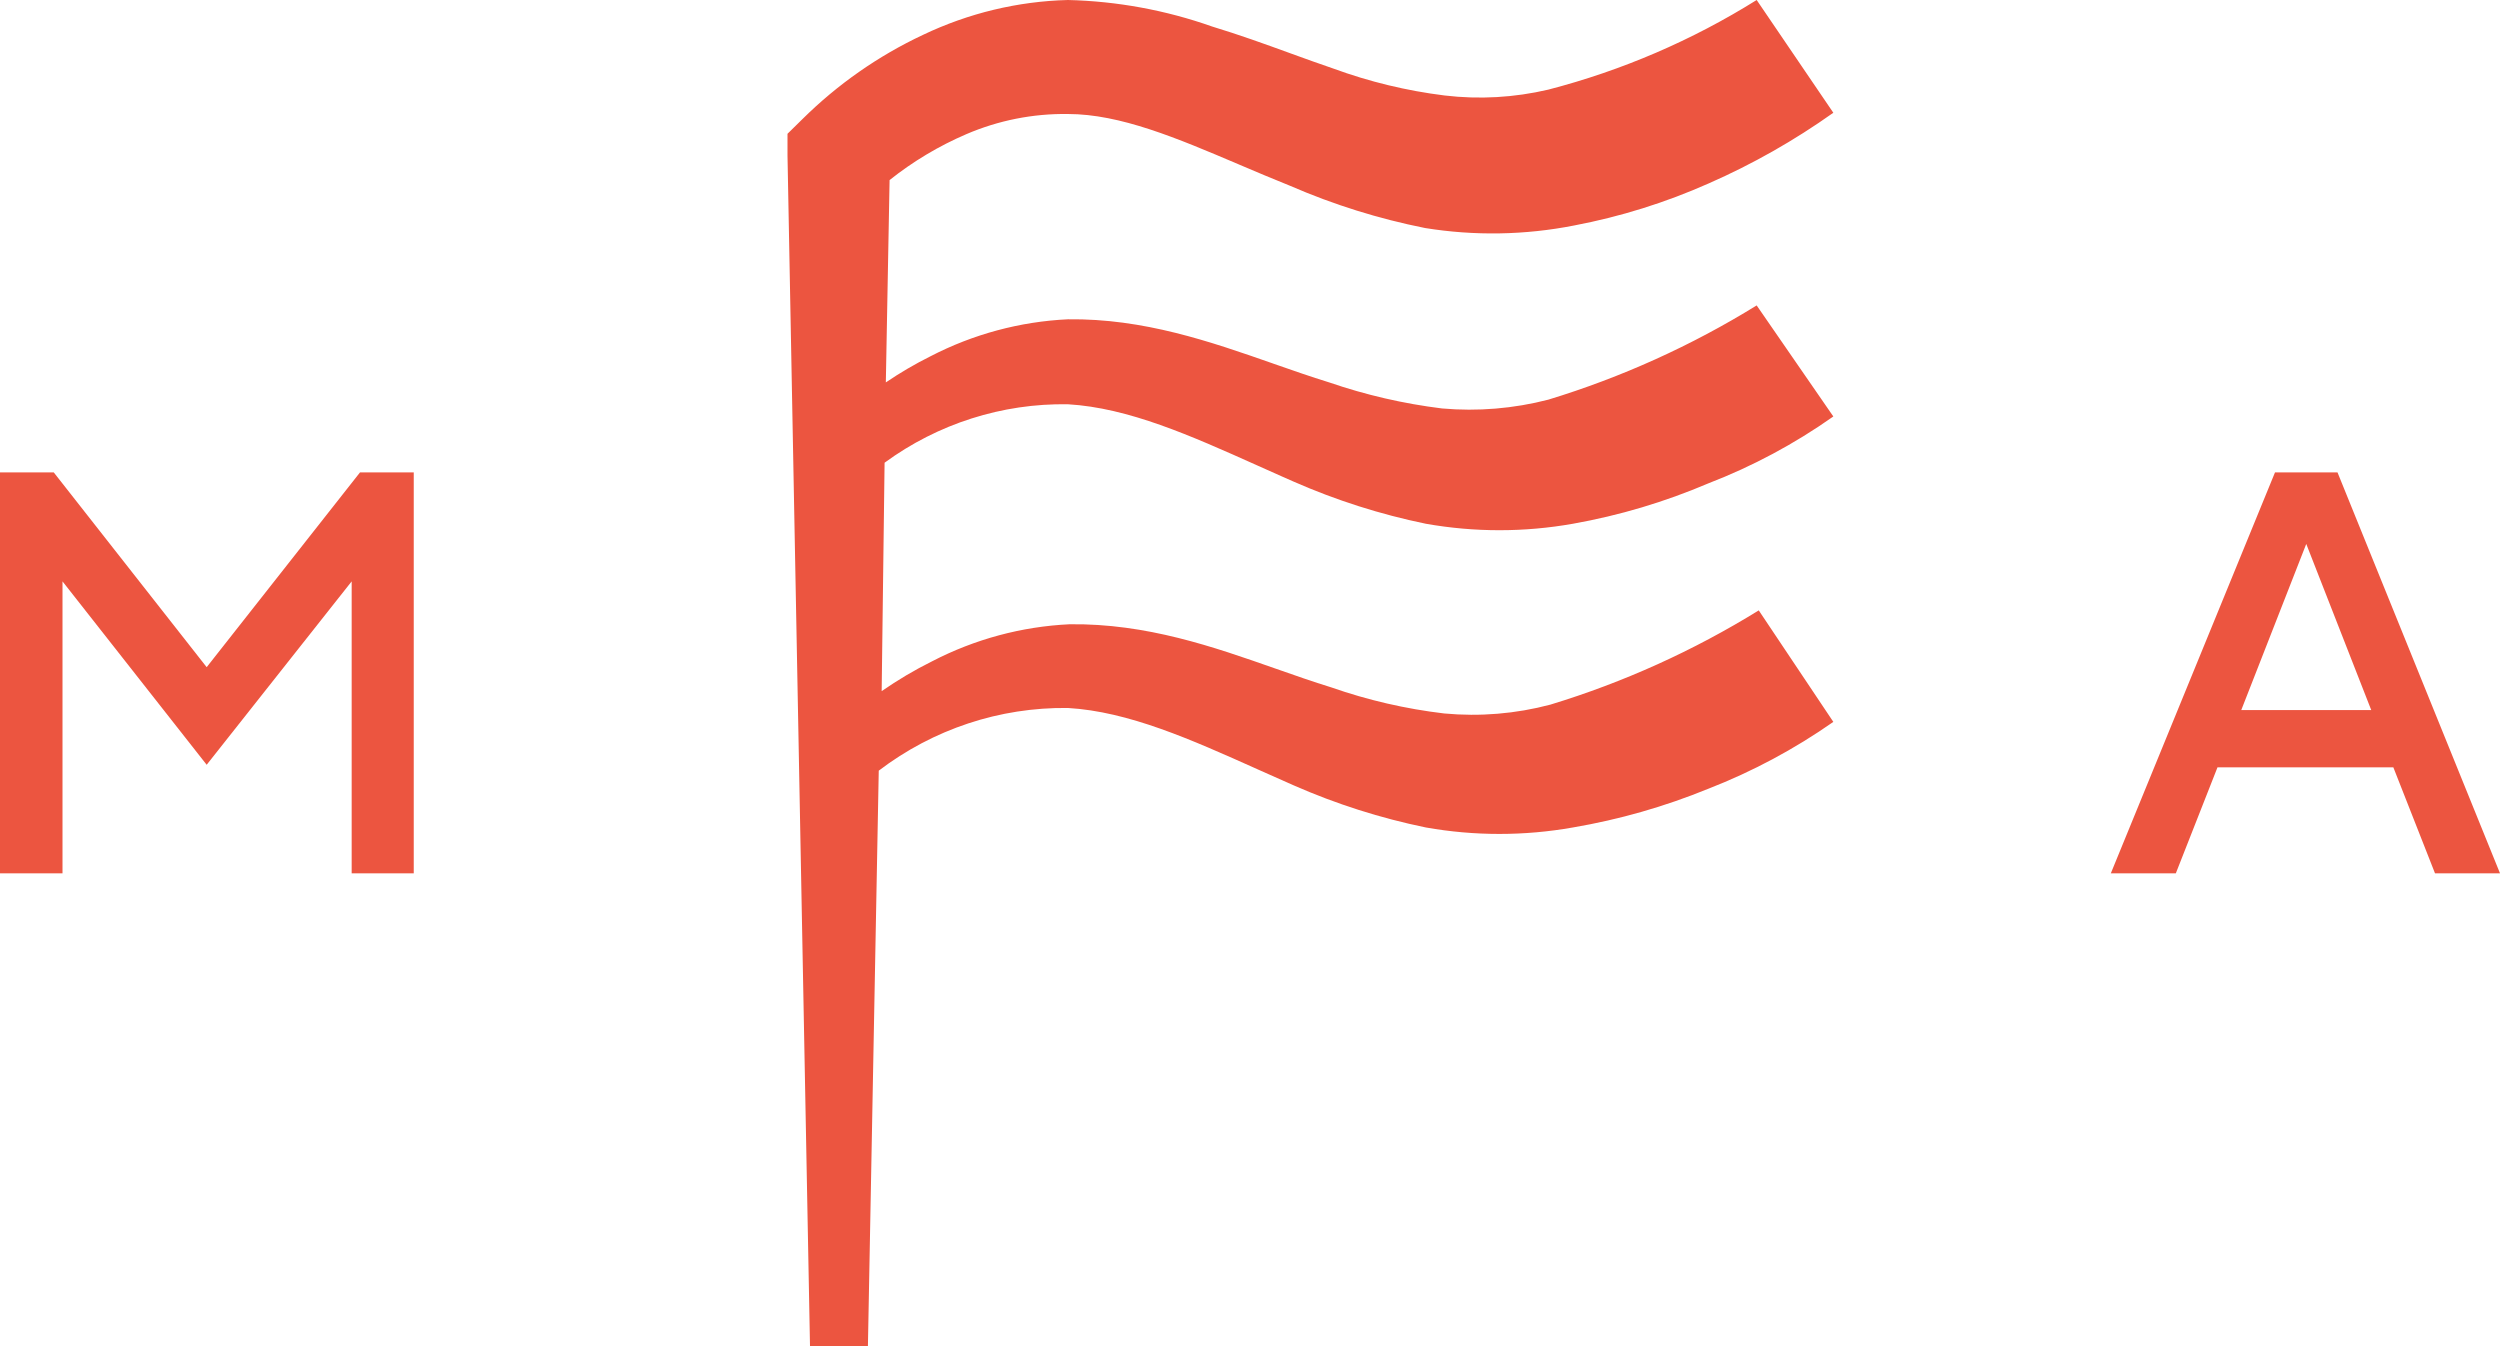
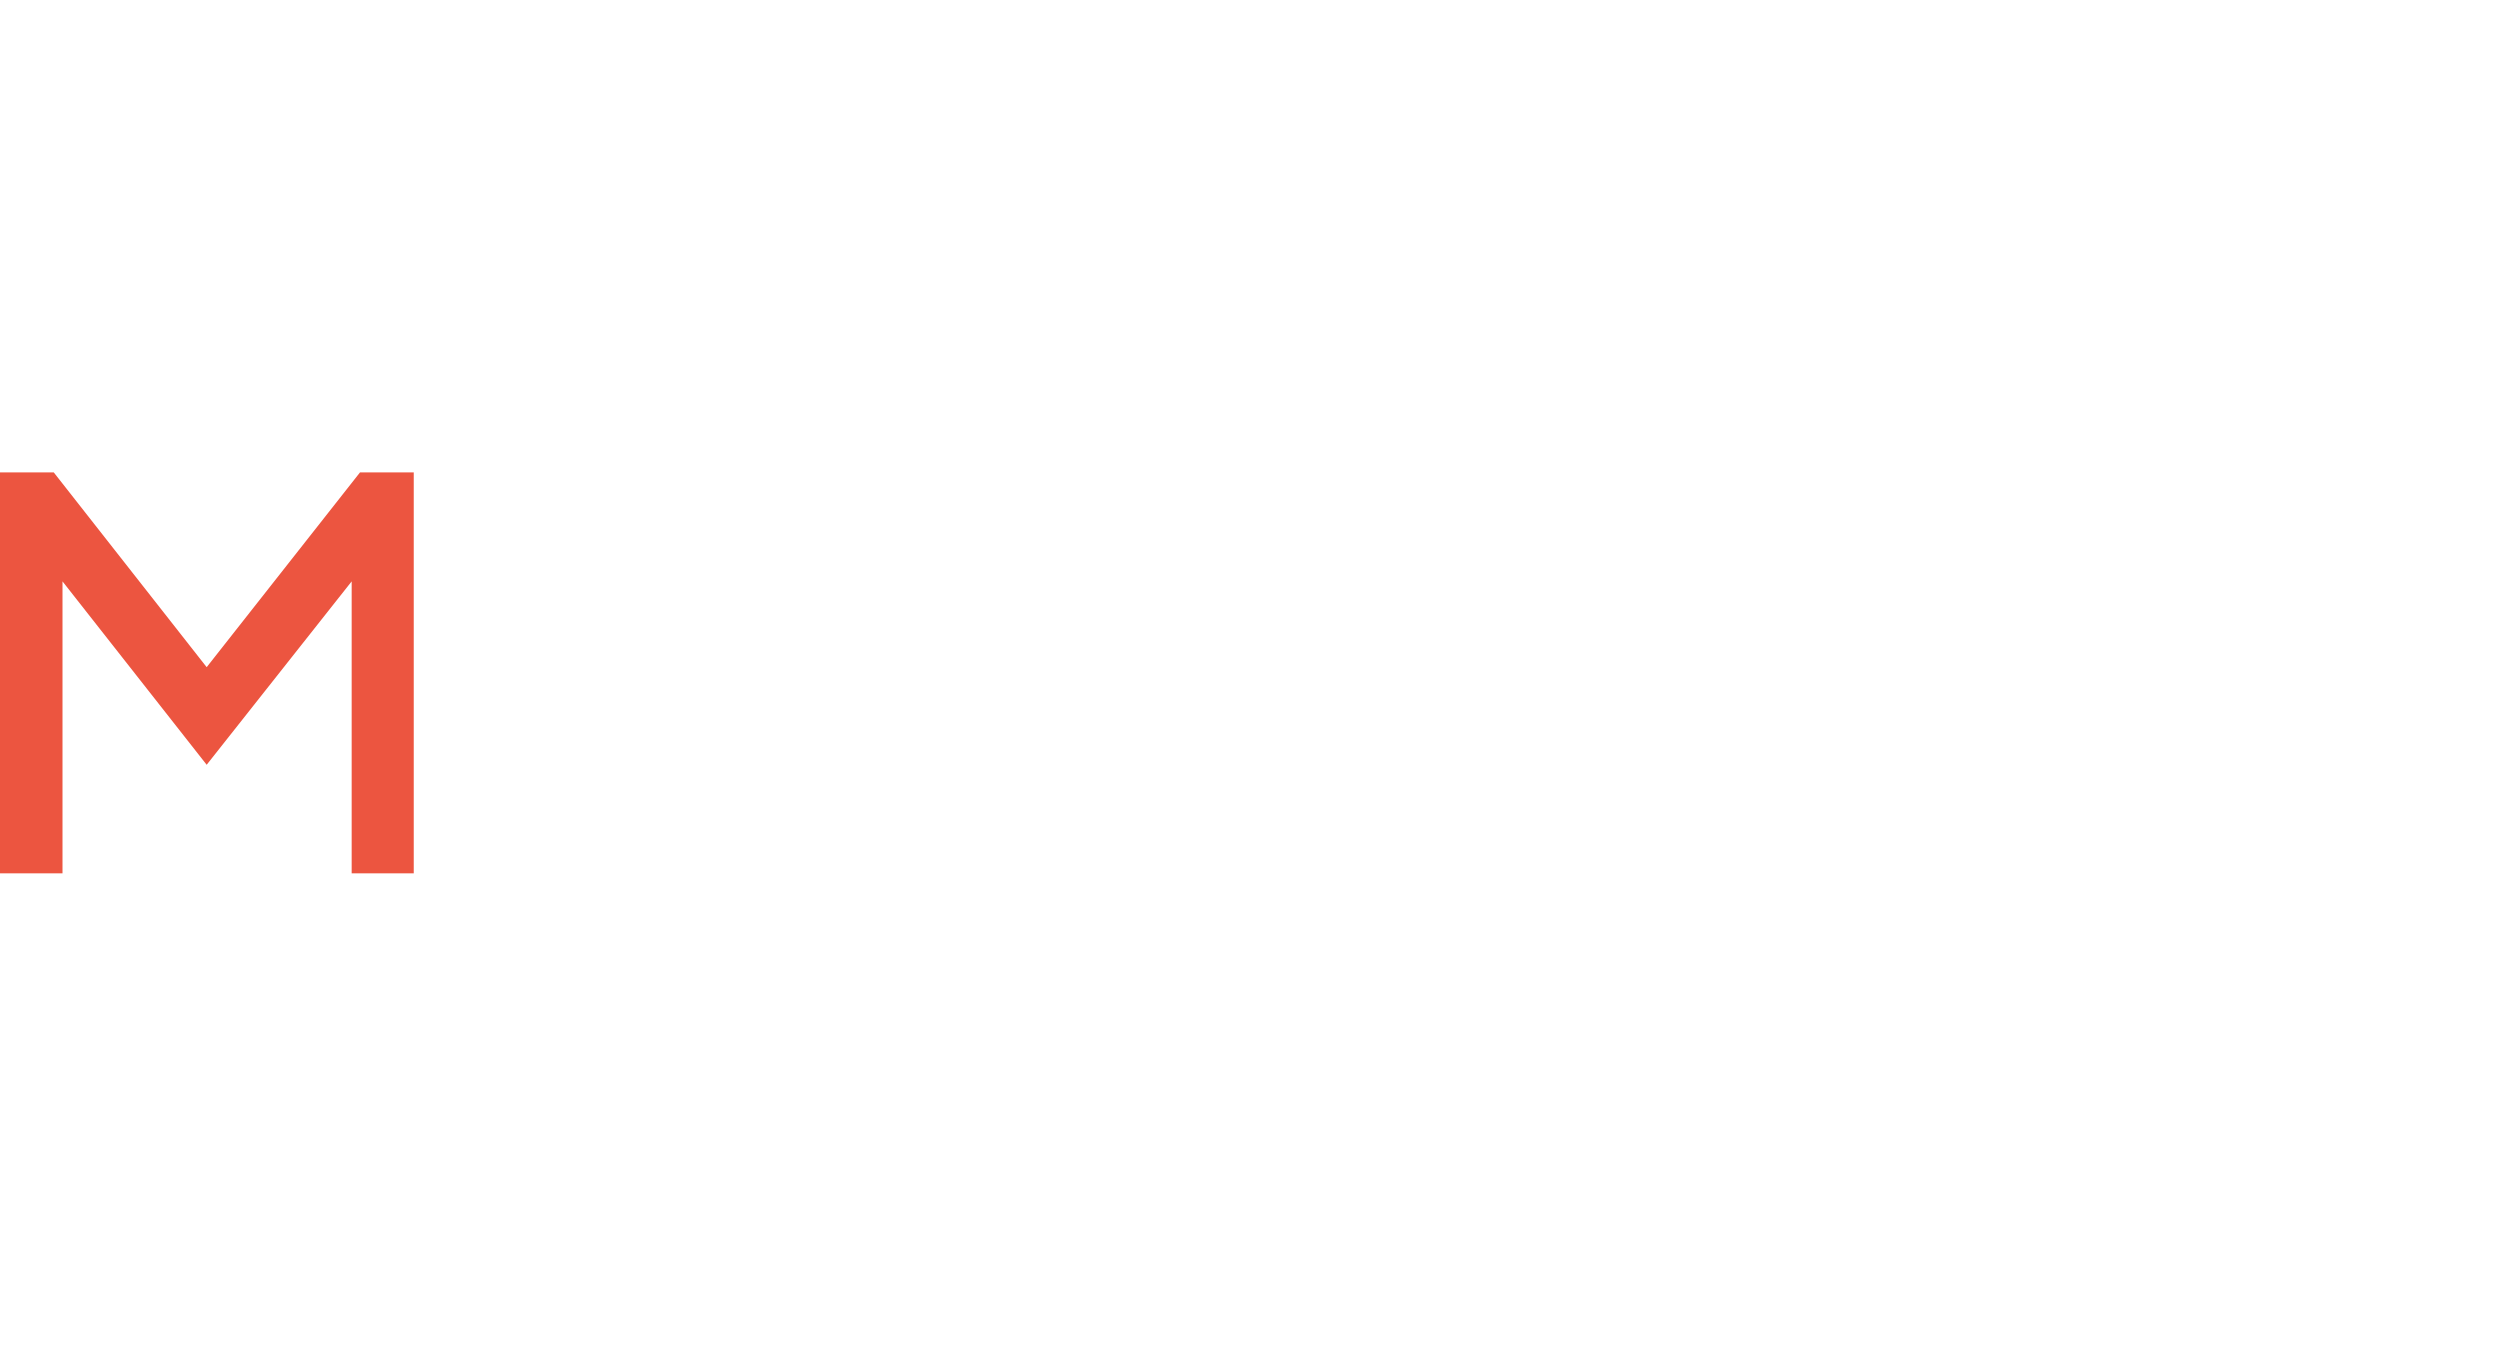
<svg xmlns="http://www.w3.org/2000/svg" width="78" height="42" viewBox="0 0 78 42" fill="none">
-   <path d="M30.147 4.187C31.15 3.756 32.23 3.541 33.319 3.557C34.953 3.557 36.723 4.31 38.649 5.129L38.65 5.13L38.66 5.134C39.182 5.356 39.716 5.583 40.261 5.801C41.611 6.387 43.019 6.827 44.46 7.114C46.004 7.364 47.58 7.337 49.114 7.035C50.559 6.76 51.968 6.32 53.313 5.722C54.68 5.122 55.982 4.383 57.2 3.518L54.808 0C52.794 1.259 50.603 2.201 48.308 2.796C47.248 3.045 46.153 3.108 45.071 2.979C43.887 2.832 42.722 2.55 41.6 2.139C41.159 1.989 40.711 1.827 40.254 1.661L40.252 1.66C39.47 1.376 38.662 1.083 37.817 0.827C36.37 0.316 34.852 0.037 33.319 0C31.753 0.04 30.212 0.412 28.795 1.089C27.404 1.742 26.134 2.63 25.038 3.714L24.57 4.174V4.856L25.272 42H27.079L27.417 24.045C29.116 22.75 31.192 22.062 33.319 22.089C35.216 22.201 37.15 23.067 39.232 24L39.242 24.005C39.612 24.171 39.986 24.338 40.365 24.504C41.69 25.086 43.071 25.526 44.486 25.817C46.004 26.086 47.557 26.086 49.075 25.817C50.523 25.57 51.939 25.165 53.3 24.609C54.678 24.072 55.987 23.372 57.2 22.523L54.873 19.044C52.84 20.301 50.656 21.289 48.373 21.984C47.293 22.271 46.171 22.364 45.058 22.26C43.858 22.118 42.677 21.845 41.535 21.446C40.969 21.272 40.394 21.07 39.805 20.863L39.801 20.862C37.862 20.181 35.773 19.447 33.371 19.477C31.876 19.548 30.413 19.942 29.081 20.633C28.535 20.904 28.01 21.215 27.508 21.564L27.599 14.437C29.26 13.22 31.267 12.58 33.319 12.613C35.216 12.725 37.15 13.591 39.232 14.524C39.485 14.638 39.742 14.753 40 14.867C40.121 14.921 40.243 14.975 40.365 15.028C41.69 15.61 43.071 16.05 44.486 16.341C46.004 16.61 47.557 16.61 49.075 16.341C50.526 16.083 51.944 15.66 53.3 15.081C54.68 14.549 55.99 13.848 57.2 12.994L54.808 9.529C52.775 10.785 50.591 11.773 48.308 12.469C47.227 12.749 46.106 12.842 44.993 12.744C43.794 12.596 42.614 12.324 41.47 11.931C40.897 11.754 40.316 11.551 39.723 11.344L39.722 11.343C37.766 10.659 35.684 9.932 33.319 9.962C31.824 10.033 30.361 10.427 29.029 11.117C28.548 11.357 28.084 11.629 27.638 11.931L27.755 5.618C28.487 5.036 29.291 4.555 30.147 4.187Z" fill="#EC5540" />
  <path d="M6.448 20.816L1.677 14.739H0V27.247H1.95V18.139L6.448 23.861L10.972 18.139V27.247H12.909V14.739H11.232L6.448 20.816Z" fill="#EC5540" />
-   <path fill-rule="evenodd" clip-rule="evenodd" d="M70.98 14.739H72.93L78 27.247H75.972L74.672 23.94H69.186L67.886 27.247H65.858L70.98 14.739ZM71.955 16.971L69.927 22.155H73.983L71.955 16.971Z" fill="#EC5540" />
</svg>